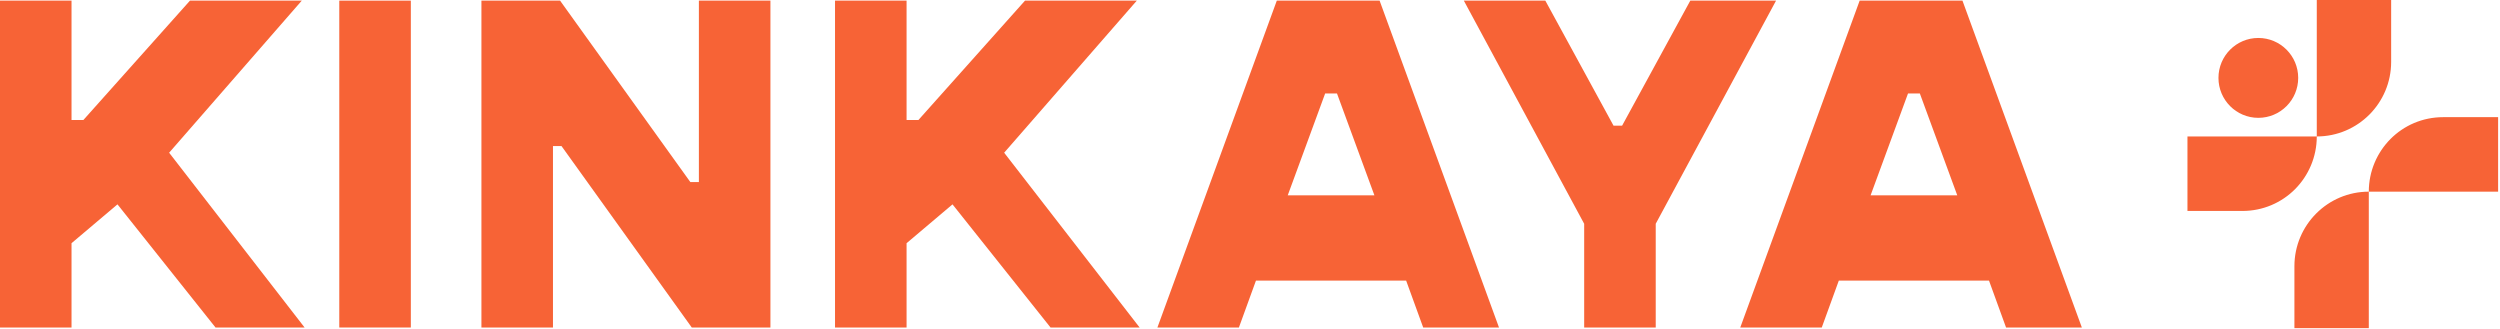
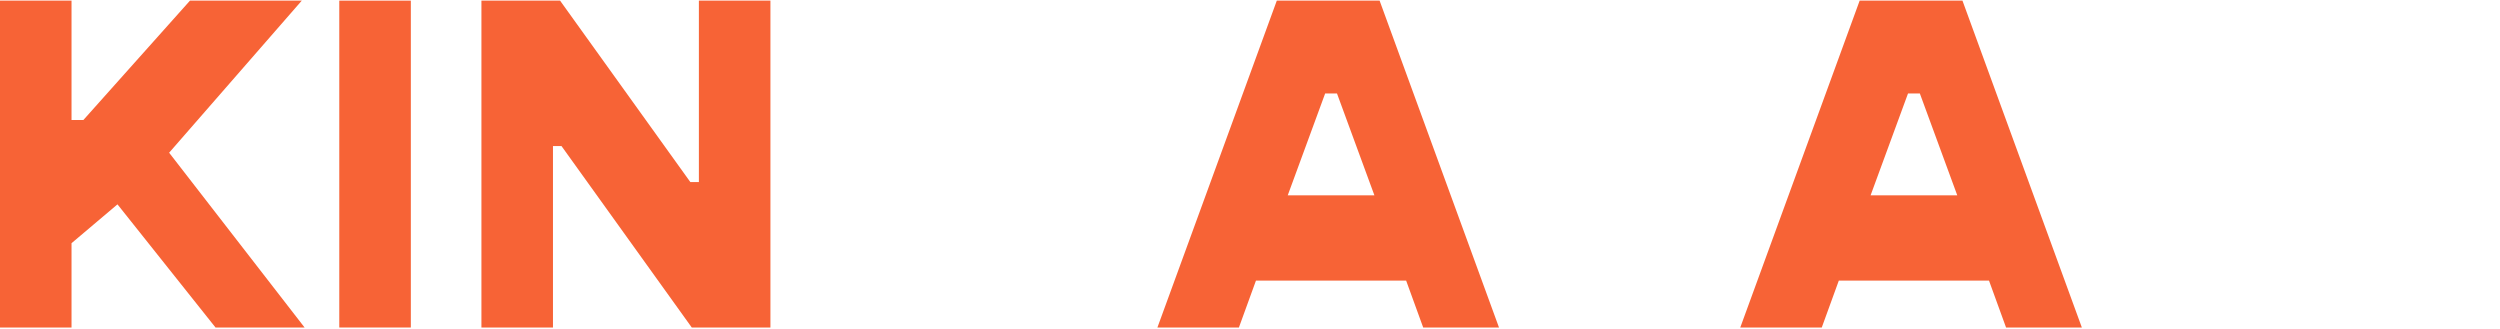
<svg xmlns="http://www.w3.org/2000/svg" width="403" height="53" viewBox="0 0 403 53" fill="none">
-   <path fill-rule="evenodd" clip-rule="evenodd" d="M385.454 0V9.977C385.454 16.616 380.083 21.996 373.465 21.996V0H385.454ZM402.696 18.886V30.896H381.85C381.85 27.586 383.188 24.576 385.354 22.397C387.521 20.226 390.516 18.886 393.839 18.886H402.696ZM381.85 30.896V52.892H369.86V42.916C369.86 36.277 375.231 30.896 381.85 30.896ZM373.465 21.996H352.618V34.006H361.476C364.799 34.006 367.794 32.666 369.96 30.495C372.127 28.316 373.465 25.306 373.465 21.996ZM364.043 18.996C367.594 18.996 370.47 16.114 370.47 12.557C370.47 9.001 367.594 6.119 364.043 6.119C360.493 6.119 357.616 9.001 357.616 12.557C357.616 16.114 360.493 18.996 364.043 18.996Z" fill="#F76336" />
  <path d="M18.938 32.94L11.53 39.204V52.799H0V0.102H11.53V19.348H13.438L30.625 0.102H48.646L27.264 24.617L49.105 52.799H34.746L18.938 32.943V32.94Z" fill="#F76336" />
  <path d="M54.693 0.102H66.227V52.795H54.693V0.102Z" fill="#F76336" />
  <path d="M77.606 0.102H90.284L111.284 29.351H112.66V0.102H124.193V52.795H111.515L90.515 23.546H89.139V52.795H77.606V0.102Z" fill="#F76336" />
-   <path d="M153.547 32.94L146.139 39.204V52.799H134.605V0.102H146.139V19.348H148.047L165.231 0.102H183.252L161.87 24.617L183.711 52.799H169.352L153.544 32.943L153.547 32.94Z" fill="#F76336" />
  <path d="M226.671 45.236H202.459L199.711 52.795H186.574L205.821 0.102H222.392L241.638 52.795H229.419L226.671 45.236ZM221.555 31.49L215.523 15.069H213.614L207.582 31.49H221.559H221.555Z" fill="#F76336" />
-   <path d="M255.367 36.07L235.97 0.102H249.106L260.104 20.262H261.48L272.477 0.102H286.3L266.903 36.07V52.795H255.37V36.07H255.367Z" fill="#F76336" />
  <path d="M320.628 45.236H296.416L293.668 52.795H280.531L299.778 0.102H316.349L335.595 52.795H323.376L320.628 45.236ZM315.512 31.49L309.48 15.069H307.571L301.539 31.49H315.516H315.512Z" fill="#F76336" />
</svg>